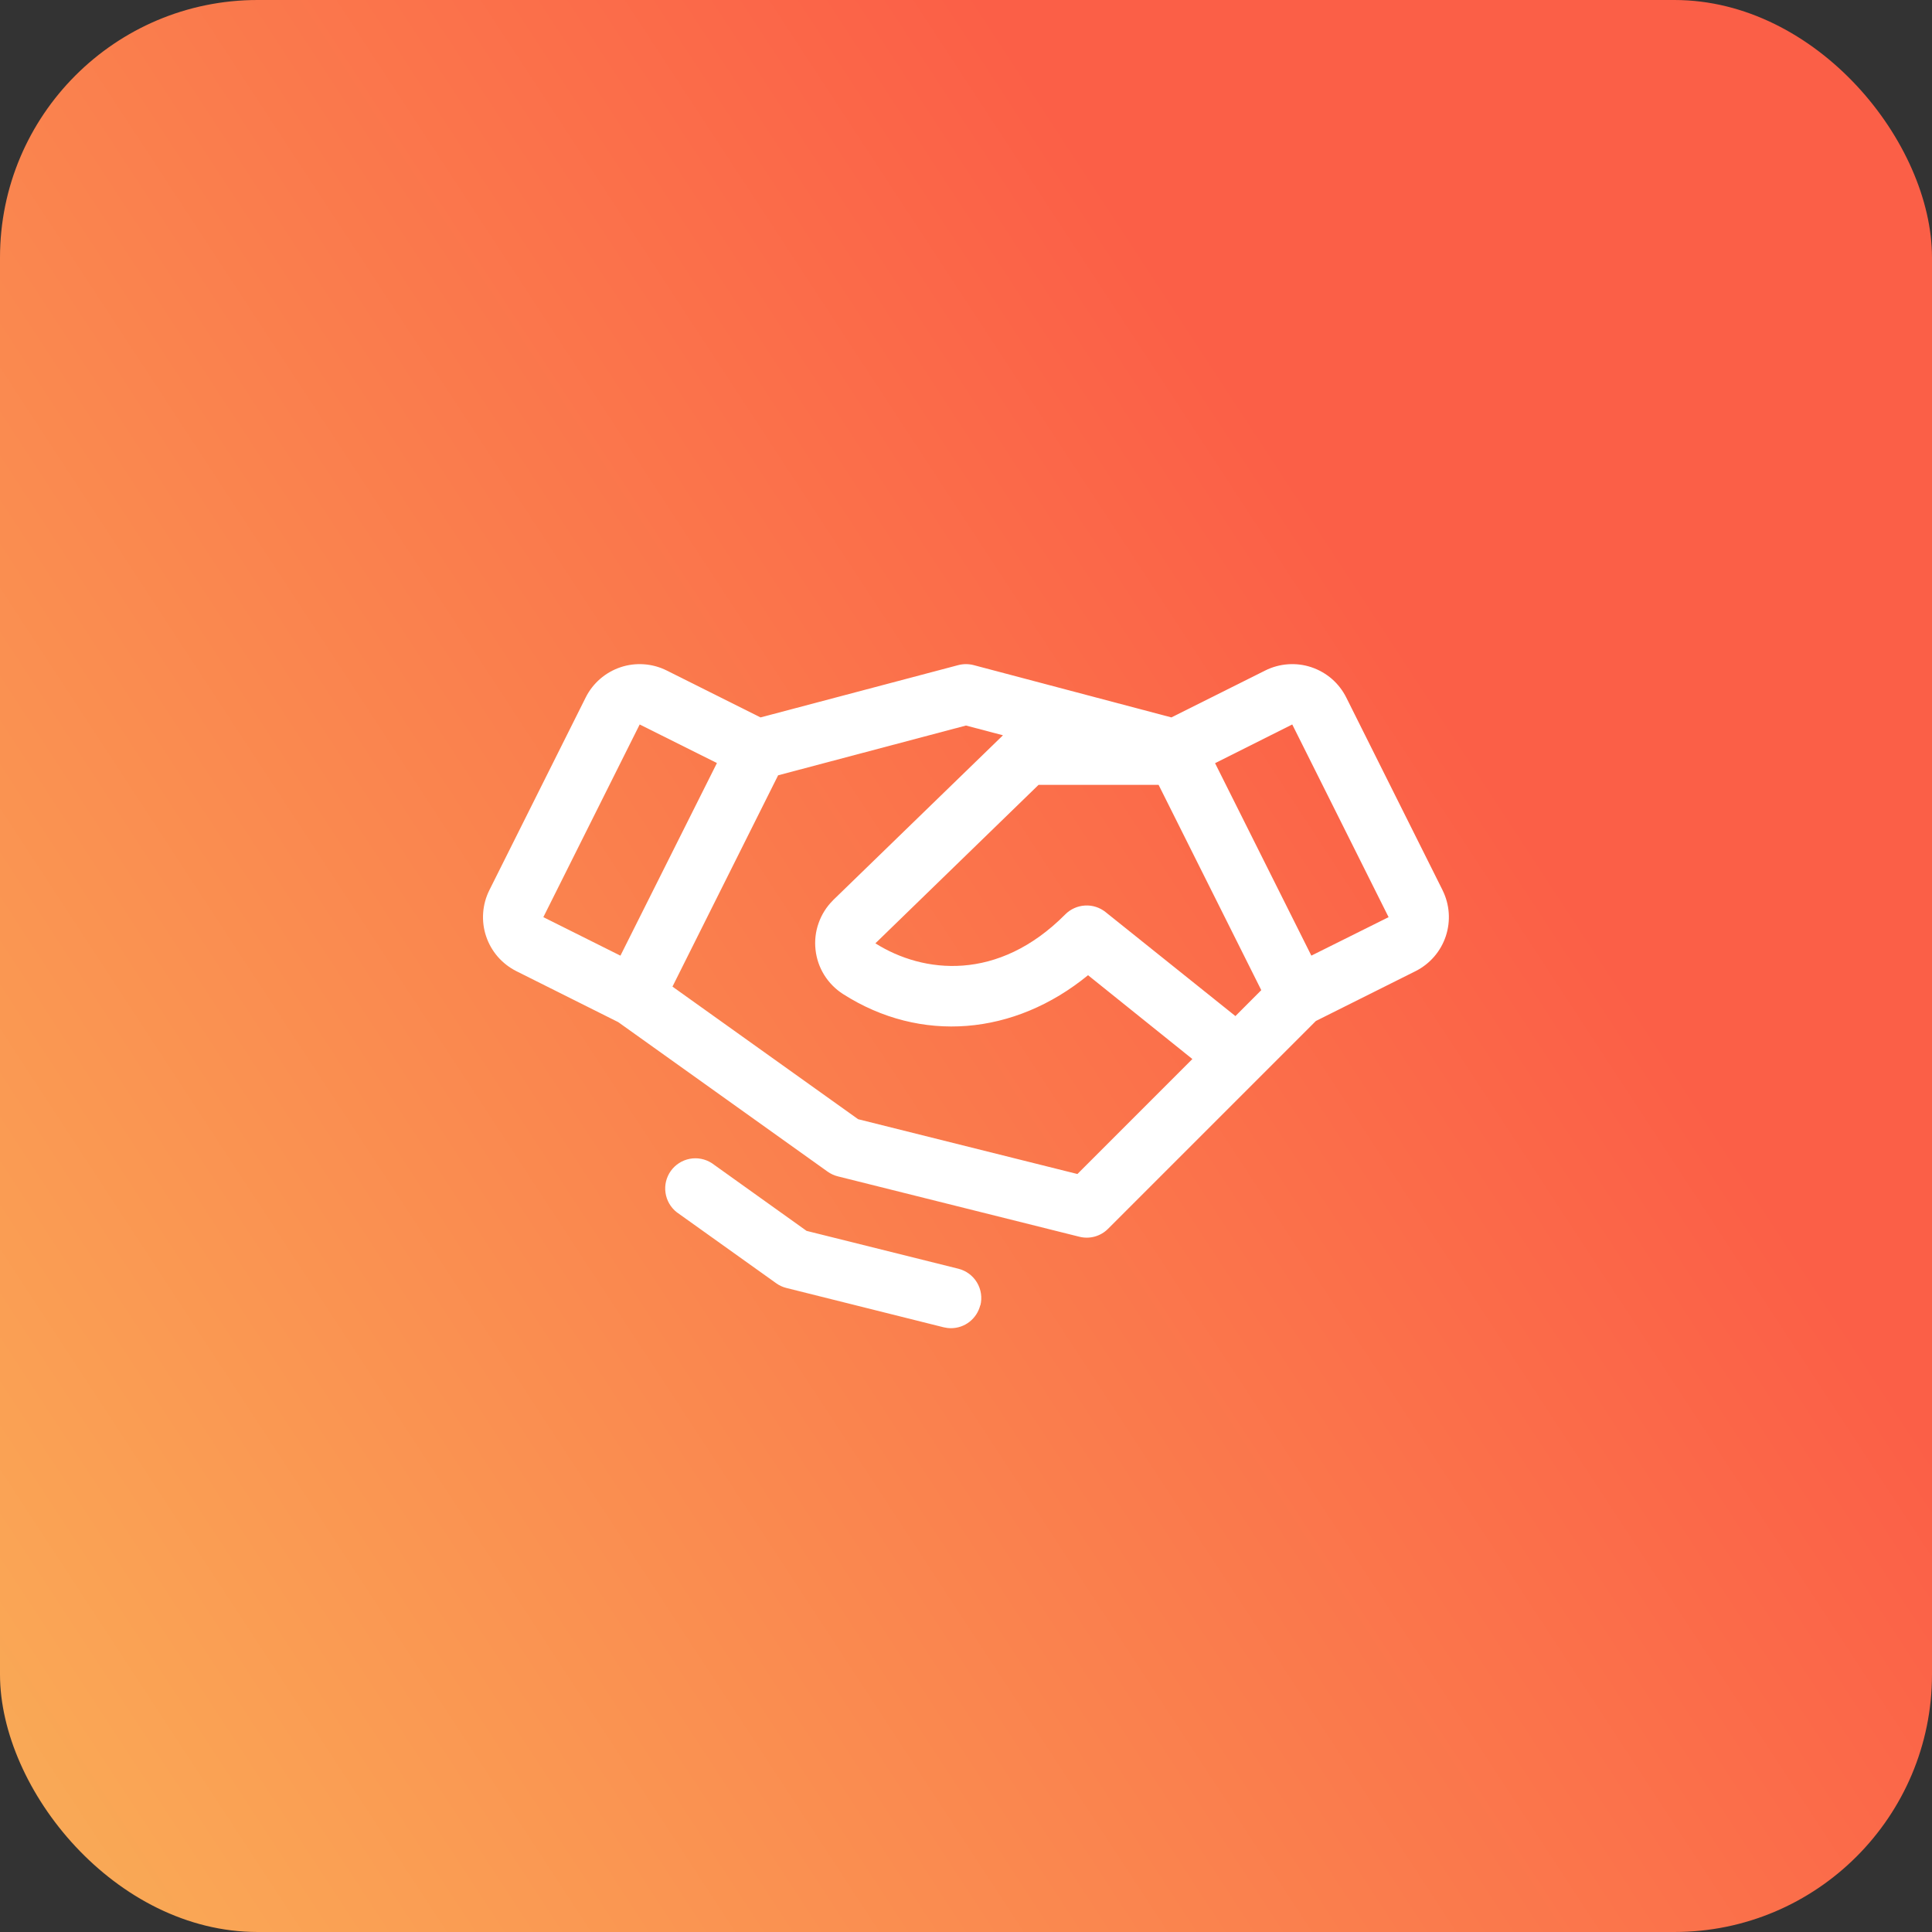
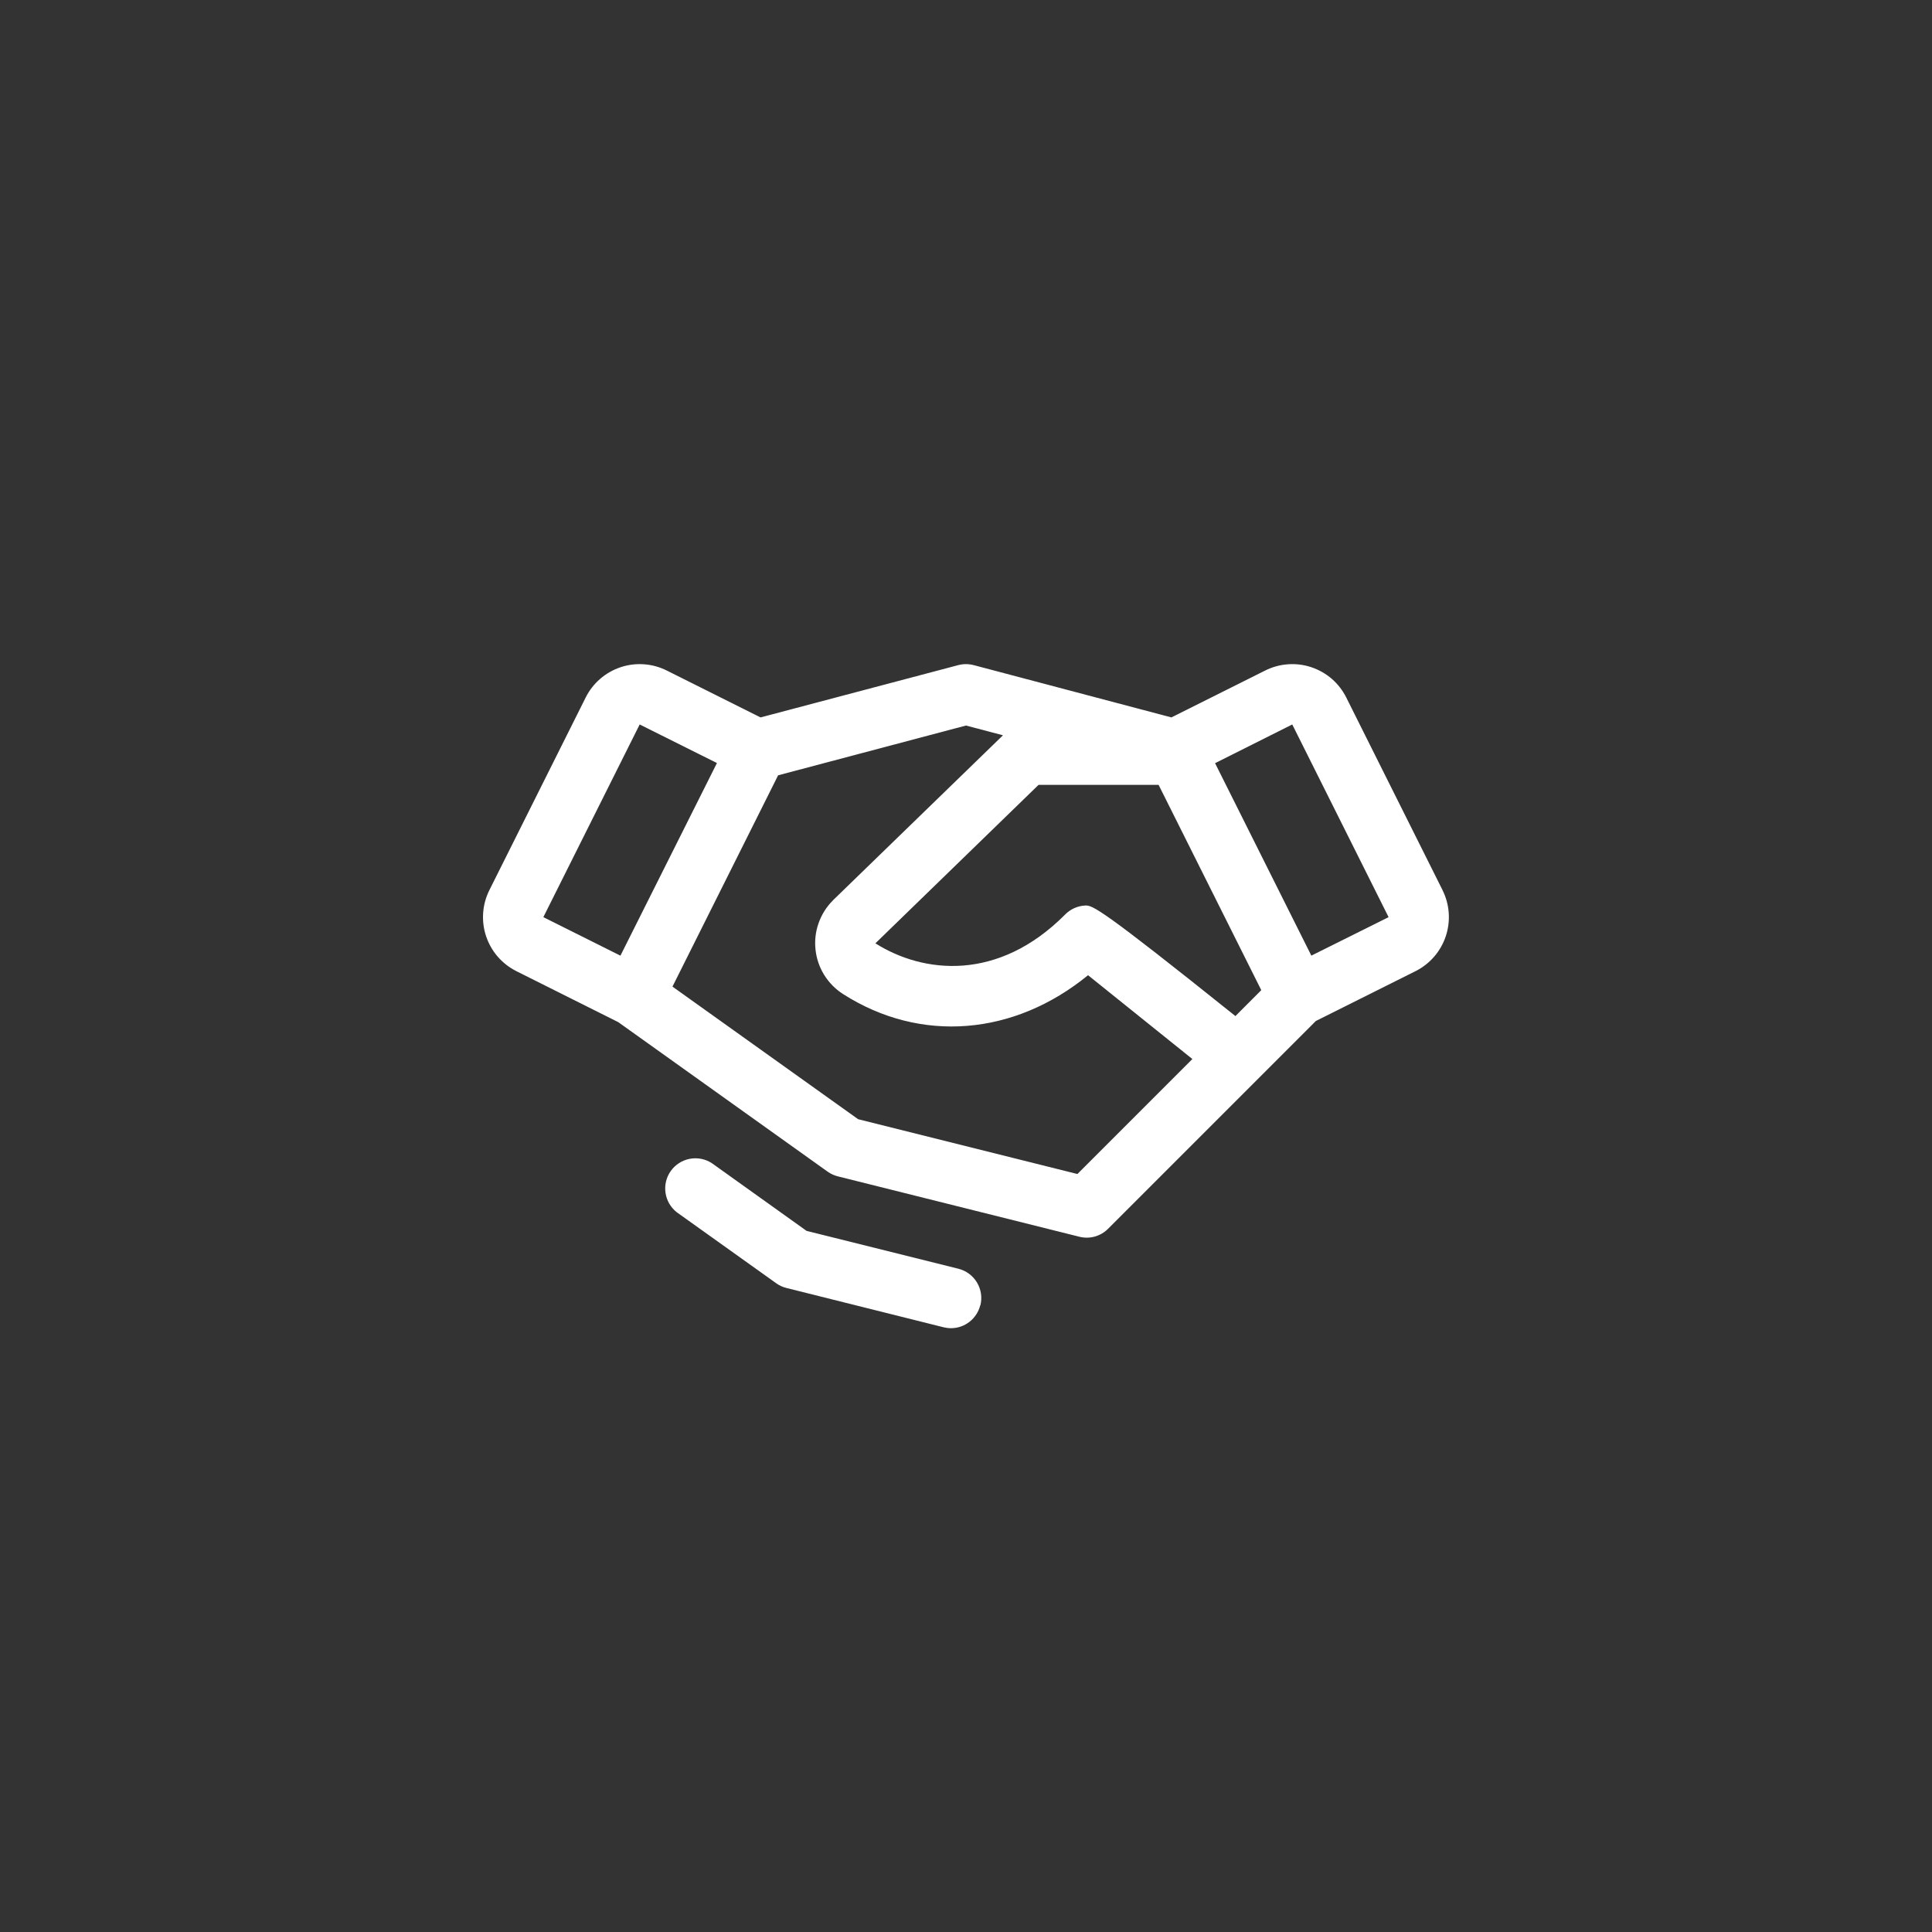
<svg xmlns="http://www.w3.org/2000/svg" width="60" height="60" viewBox="0 0 60 60" fill="none">
  <rect x="0" y="0" width="60" height="60" fill="#333333" stroke="none" />
-   <rect width="60" height="60" rx="8" fill="url(#paint0_linear_18874_7297)" />
-   <path d="M44.8 27.645L41.809 21.661C41.699 21.441 41.547 21.245 41.361 21.083C41.174 20.922 40.958 20.799 40.725 20.721C40.491 20.643 40.244 20.612 39.999 20.63C39.753 20.647 39.513 20.713 39.293 20.823L36.379 22.28L30.239 20.656C30.082 20.615 29.916 20.615 29.759 20.656L23.619 22.28L20.705 20.823C20.485 20.713 20.245 20.647 19.999 20.63C19.754 20.612 19.507 20.643 19.273 20.721C19.04 20.799 18.824 20.922 18.638 21.083C18.451 21.245 18.299 21.441 18.189 21.661L15.198 27.644C15.088 27.864 15.022 28.104 15.005 28.349C14.987 28.595 15.018 28.842 15.096 29.075C15.174 29.309 15.297 29.525 15.458 29.711C15.62 29.897 15.816 30.049 16.036 30.16L19.2 31.743L25.703 36.387C25.799 36.455 25.907 36.505 26.02 36.533L33.52 38.408C33.678 38.448 33.842 38.446 33.998 38.403C34.154 38.36 34.297 38.277 34.411 38.162L40.865 31.708L43.961 30.16C44.405 29.937 44.743 29.547 44.9 29.076C45.057 28.604 45.021 28.089 44.799 27.645H44.8ZM38.367 31.555L34.335 28.326C34.154 28.181 33.926 28.108 33.696 28.122C33.464 28.135 33.246 28.233 33.083 28.397C30.996 30.5 28.67 30.233 27.186 29.296L32.254 24.374H35.981L39.17 30.75L38.367 31.555ZM19.866 22.499L22.265 23.697L19.268 29.679L16.874 28.483L19.866 22.499ZM33.46 36.46L26.65 34.758L20.884 30.64L24.165 24.078L29.999 22.532L31.148 22.835L25.874 27.954L25.865 27.965C25.666 28.163 25.515 28.404 25.422 28.669C25.328 28.933 25.296 29.216 25.327 29.495C25.357 29.774 25.45 30.043 25.598 30.281C25.747 30.519 25.947 30.721 26.183 30.872C28.593 32.411 31.5 32.161 33.79 30.286L37.03 32.889L33.46 36.46ZM40.725 29.678L37.735 23.701L40.132 22.499L43.124 28.483L40.725 29.678ZM30.442 40.538C30.391 40.74 30.274 40.92 30.11 41.049C29.945 41.178 29.743 41.248 29.534 41.248C29.457 41.248 29.38 41.238 29.305 41.22L24.422 39.999C24.308 39.971 24.2 39.921 24.105 39.852L21.017 37.647C20.827 37.498 20.702 37.281 20.668 37.042C20.633 36.803 20.693 36.56 20.833 36.364C20.974 36.168 21.184 36.033 21.422 35.988C21.659 35.943 21.904 35.992 22.107 36.123L25.049 38.226L29.765 39.402C30.006 39.463 30.213 39.616 30.341 39.829C30.469 40.042 30.507 40.298 30.447 40.539L30.442 40.538Z" fill="white" />
+   <path d="M44.8 27.645L41.809 21.661C41.699 21.441 41.547 21.245 41.361 21.083C41.174 20.922 40.958 20.799 40.725 20.721C40.491 20.643 40.244 20.612 39.999 20.63C39.753 20.647 39.513 20.713 39.293 20.823L36.379 22.28L30.239 20.656C30.082 20.615 29.916 20.615 29.759 20.656L23.619 22.28L20.705 20.823C20.485 20.713 20.245 20.647 19.999 20.63C19.754 20.612 19.507 20.643 19.273 20.721C19.04 20.799 18.824 20.922 18.638 21.083C18.451 21.245 18.299 21.441 18.189 21.661L15.198 27.644C15.088 27.864 15.022 28.104 15.005 28.349C14.987 28.595 15.018 28.842 15.096 29.075C15.174 29.309 15.297 29.525 15.458 29.711C15.62 29.897 15.816 30.049 16.036 30.16L19.2 31.743L25.703 36.387C25.799 36.455 25.907 36.505 26.02 36.533L33.52 38.408C33.678 38.448 33.842 38.446 33.998 38.403C34.154 38.36 34.297 38.277 34.411 38.162L40.865 31.708L43.961 30.16C44.405 29.937 44.743 29.547 44.9 29.076C45.057 28.604 45.021 28.089 44.799 27.645H44.8ZM38.367 31.555C34.154 28.181 33.926 28.108 33.696 28.122C33.464 28.135 33.246 28.233 33.083 28.397C30.996 30.5 28.67 30.233 27.186 29.296L32.254 24.374H35.981L39.17 30.75L38.367 31.555ZM19.866 22.499L22.265 23.697L19.268 29.679L16.874 28.483L19.866 22.499ZM33.46 36.46L26.65 34.758L20.884 30.64L24.165 24.078L29.999 22.532L31.148 22.835L25.874 27.954L25.865 27.965C25.666 28.163 25.515 28.404 25.422 28.669C25.328 28.933 25.296 29.216 25.327 29.495C25.357 29.774 25.45 30.043 25.598 30.281C25.747 30.519 25.947 30.721 26.183 30.872C28.593 32.411 31.5 32.161 33.79 30.286L37.03 32.889L33.46 36.46ZM40.725 29.678L37.735 23.701L40.132 22.499L43.124 28.483L40.725 29.678ZM30.442 40.538C30.391 40.74 30.274 40.92 30.11 41.049C29.945 41.178 29.743 41.248 29.534 41.248C29.457 41.248 29.38 41.238 29.305 41.22L24.422 39.999C24.308 39.971 24.2 39.921 24.105 39.852L21.017 37.647C20.827 37.498 20.702 37.281 20.668 37.042C20.633 36.803 20.693 36.56 20.833 36.364C20.974 36.168 21.184 36.033 21.422 35.988C21.659 35.943 21.904 35.992 22.107 36.123L25.049 38.226L29.765 39.402C30.006 39.463 30.213 39.616 30.341 39.829C30.469 40.042 30.507 40.298 30.447 40.539L30.442 40.538Z" fill="white" />
  <defs>
    <linearGradient id="paint0_linear_18874_7297" x1="36.897" y1="9.623" x2="-22.685" y2="48.609" gradientUnits="userSpaceOnUse">
      <stop stop-color="#FB5F47" />
      <stop offset="1" stop-color="#F9BE5A" />
    </linearGradient>
  </defs>
</svg>